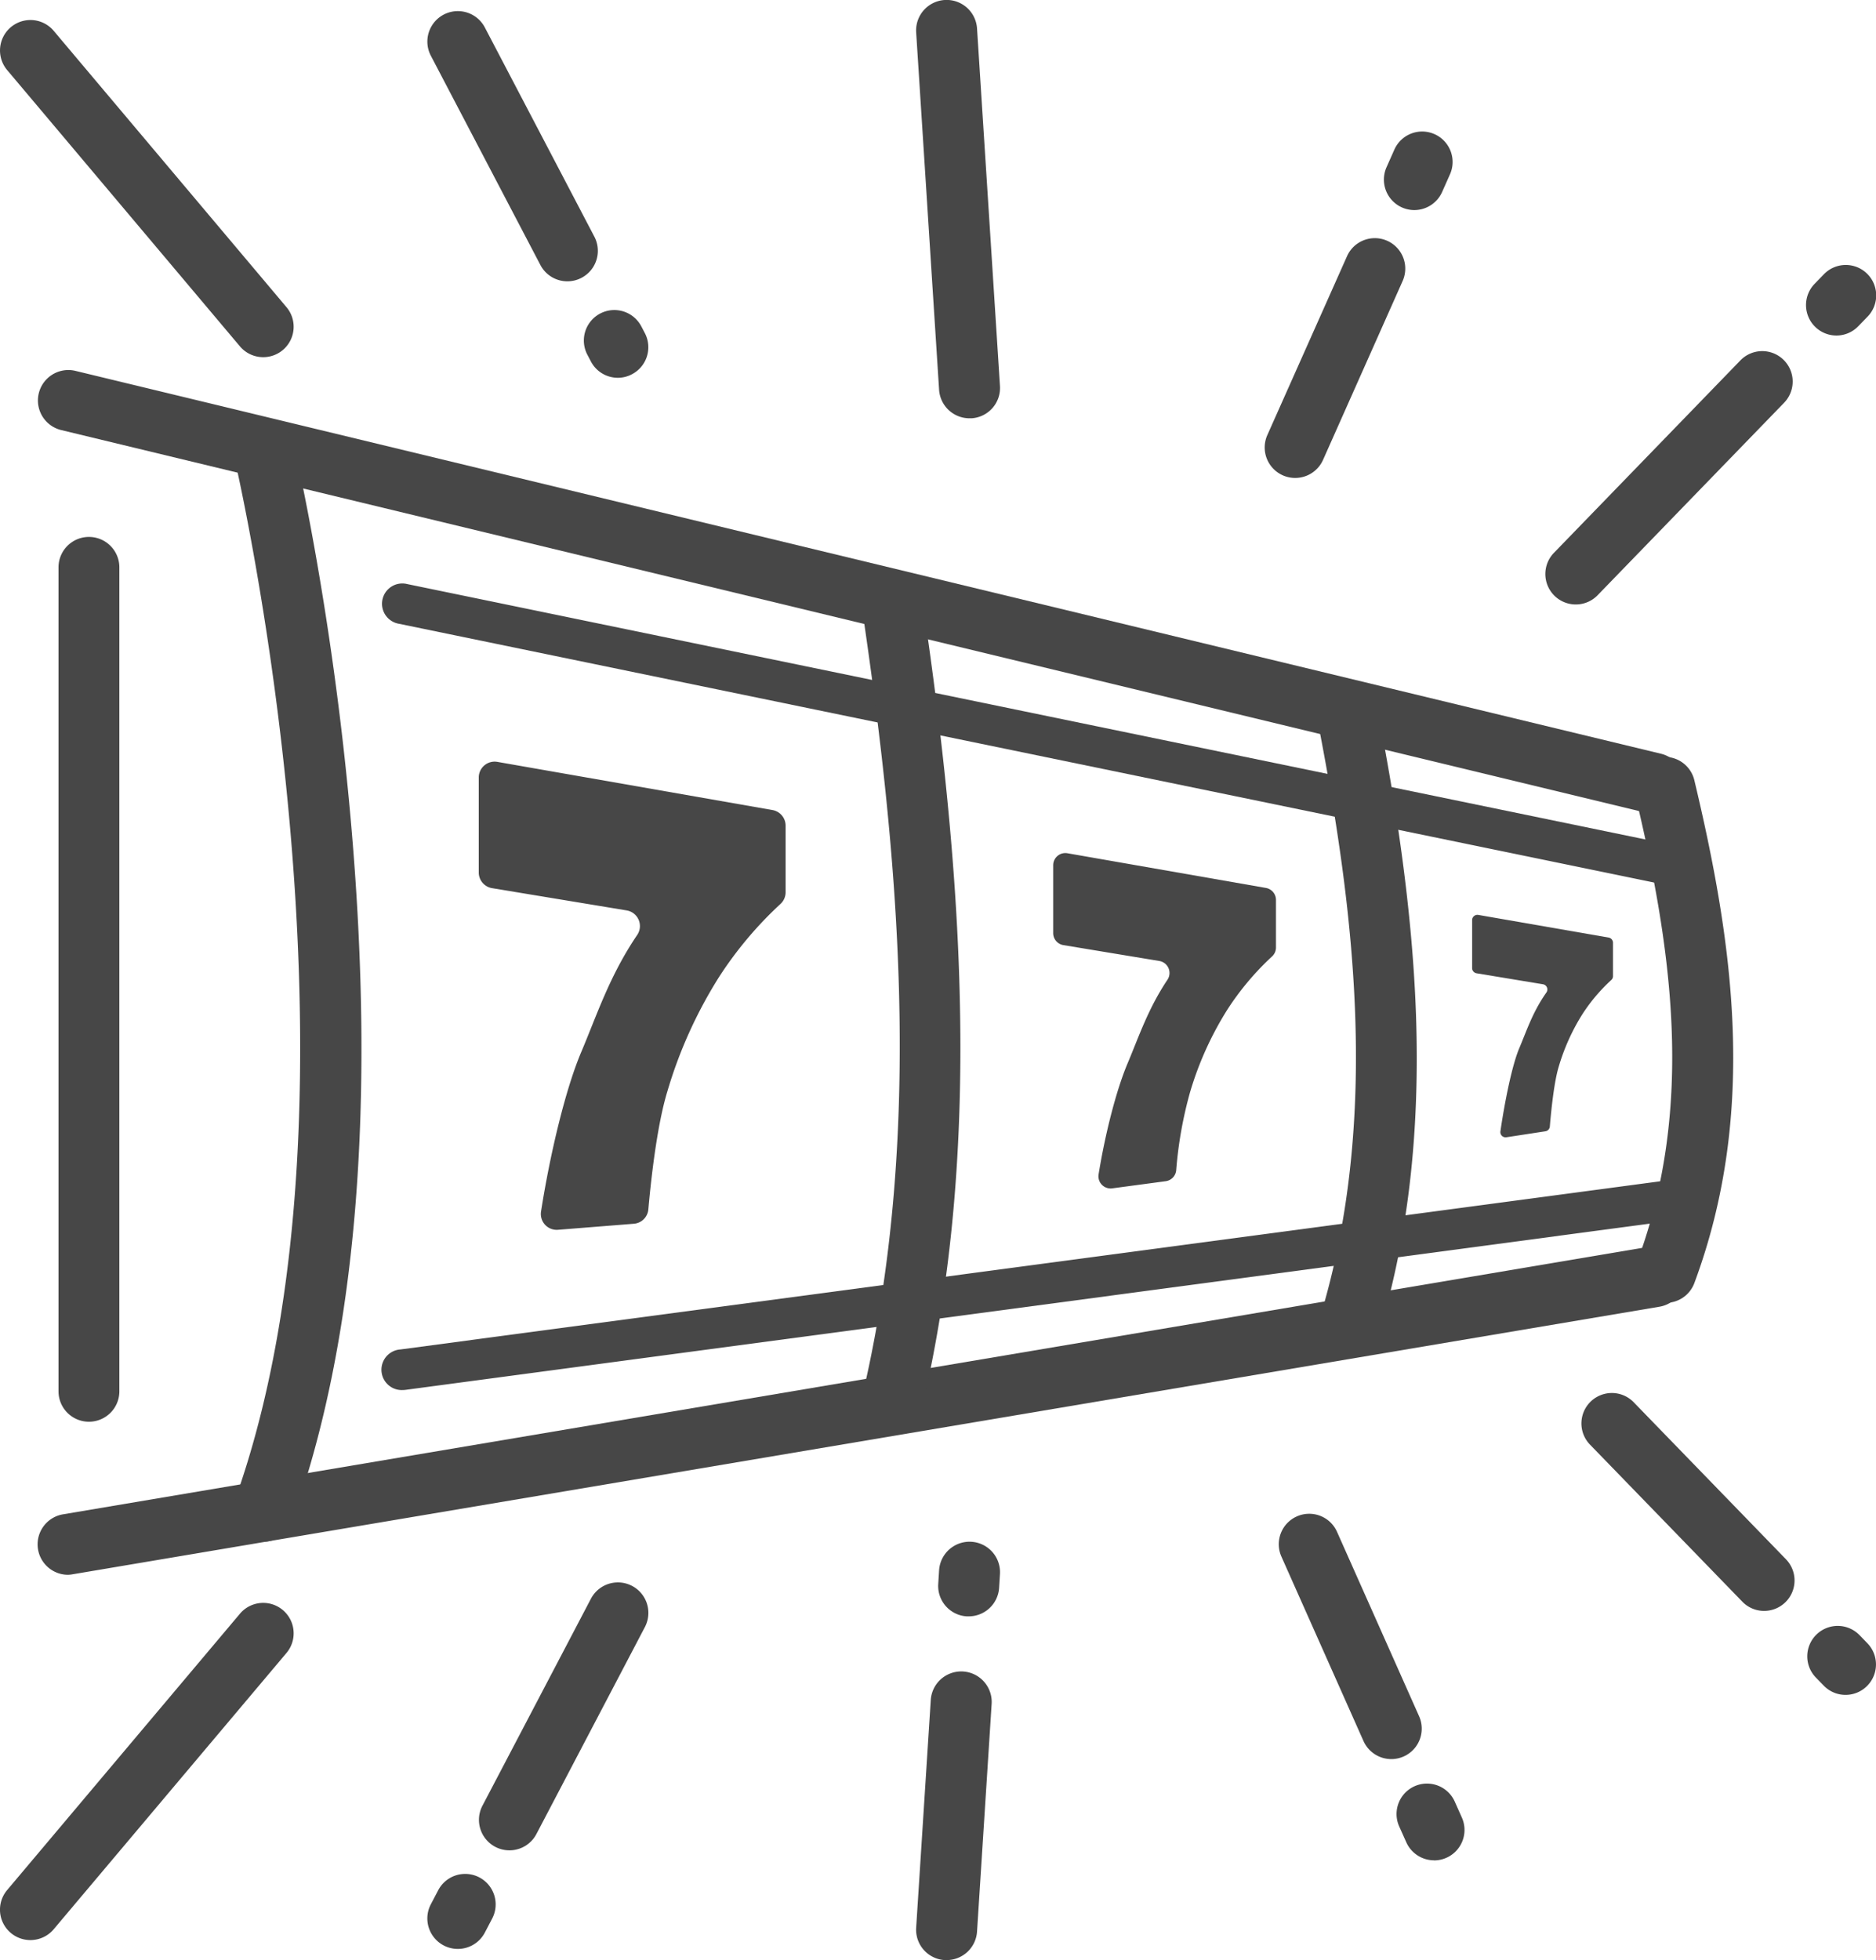
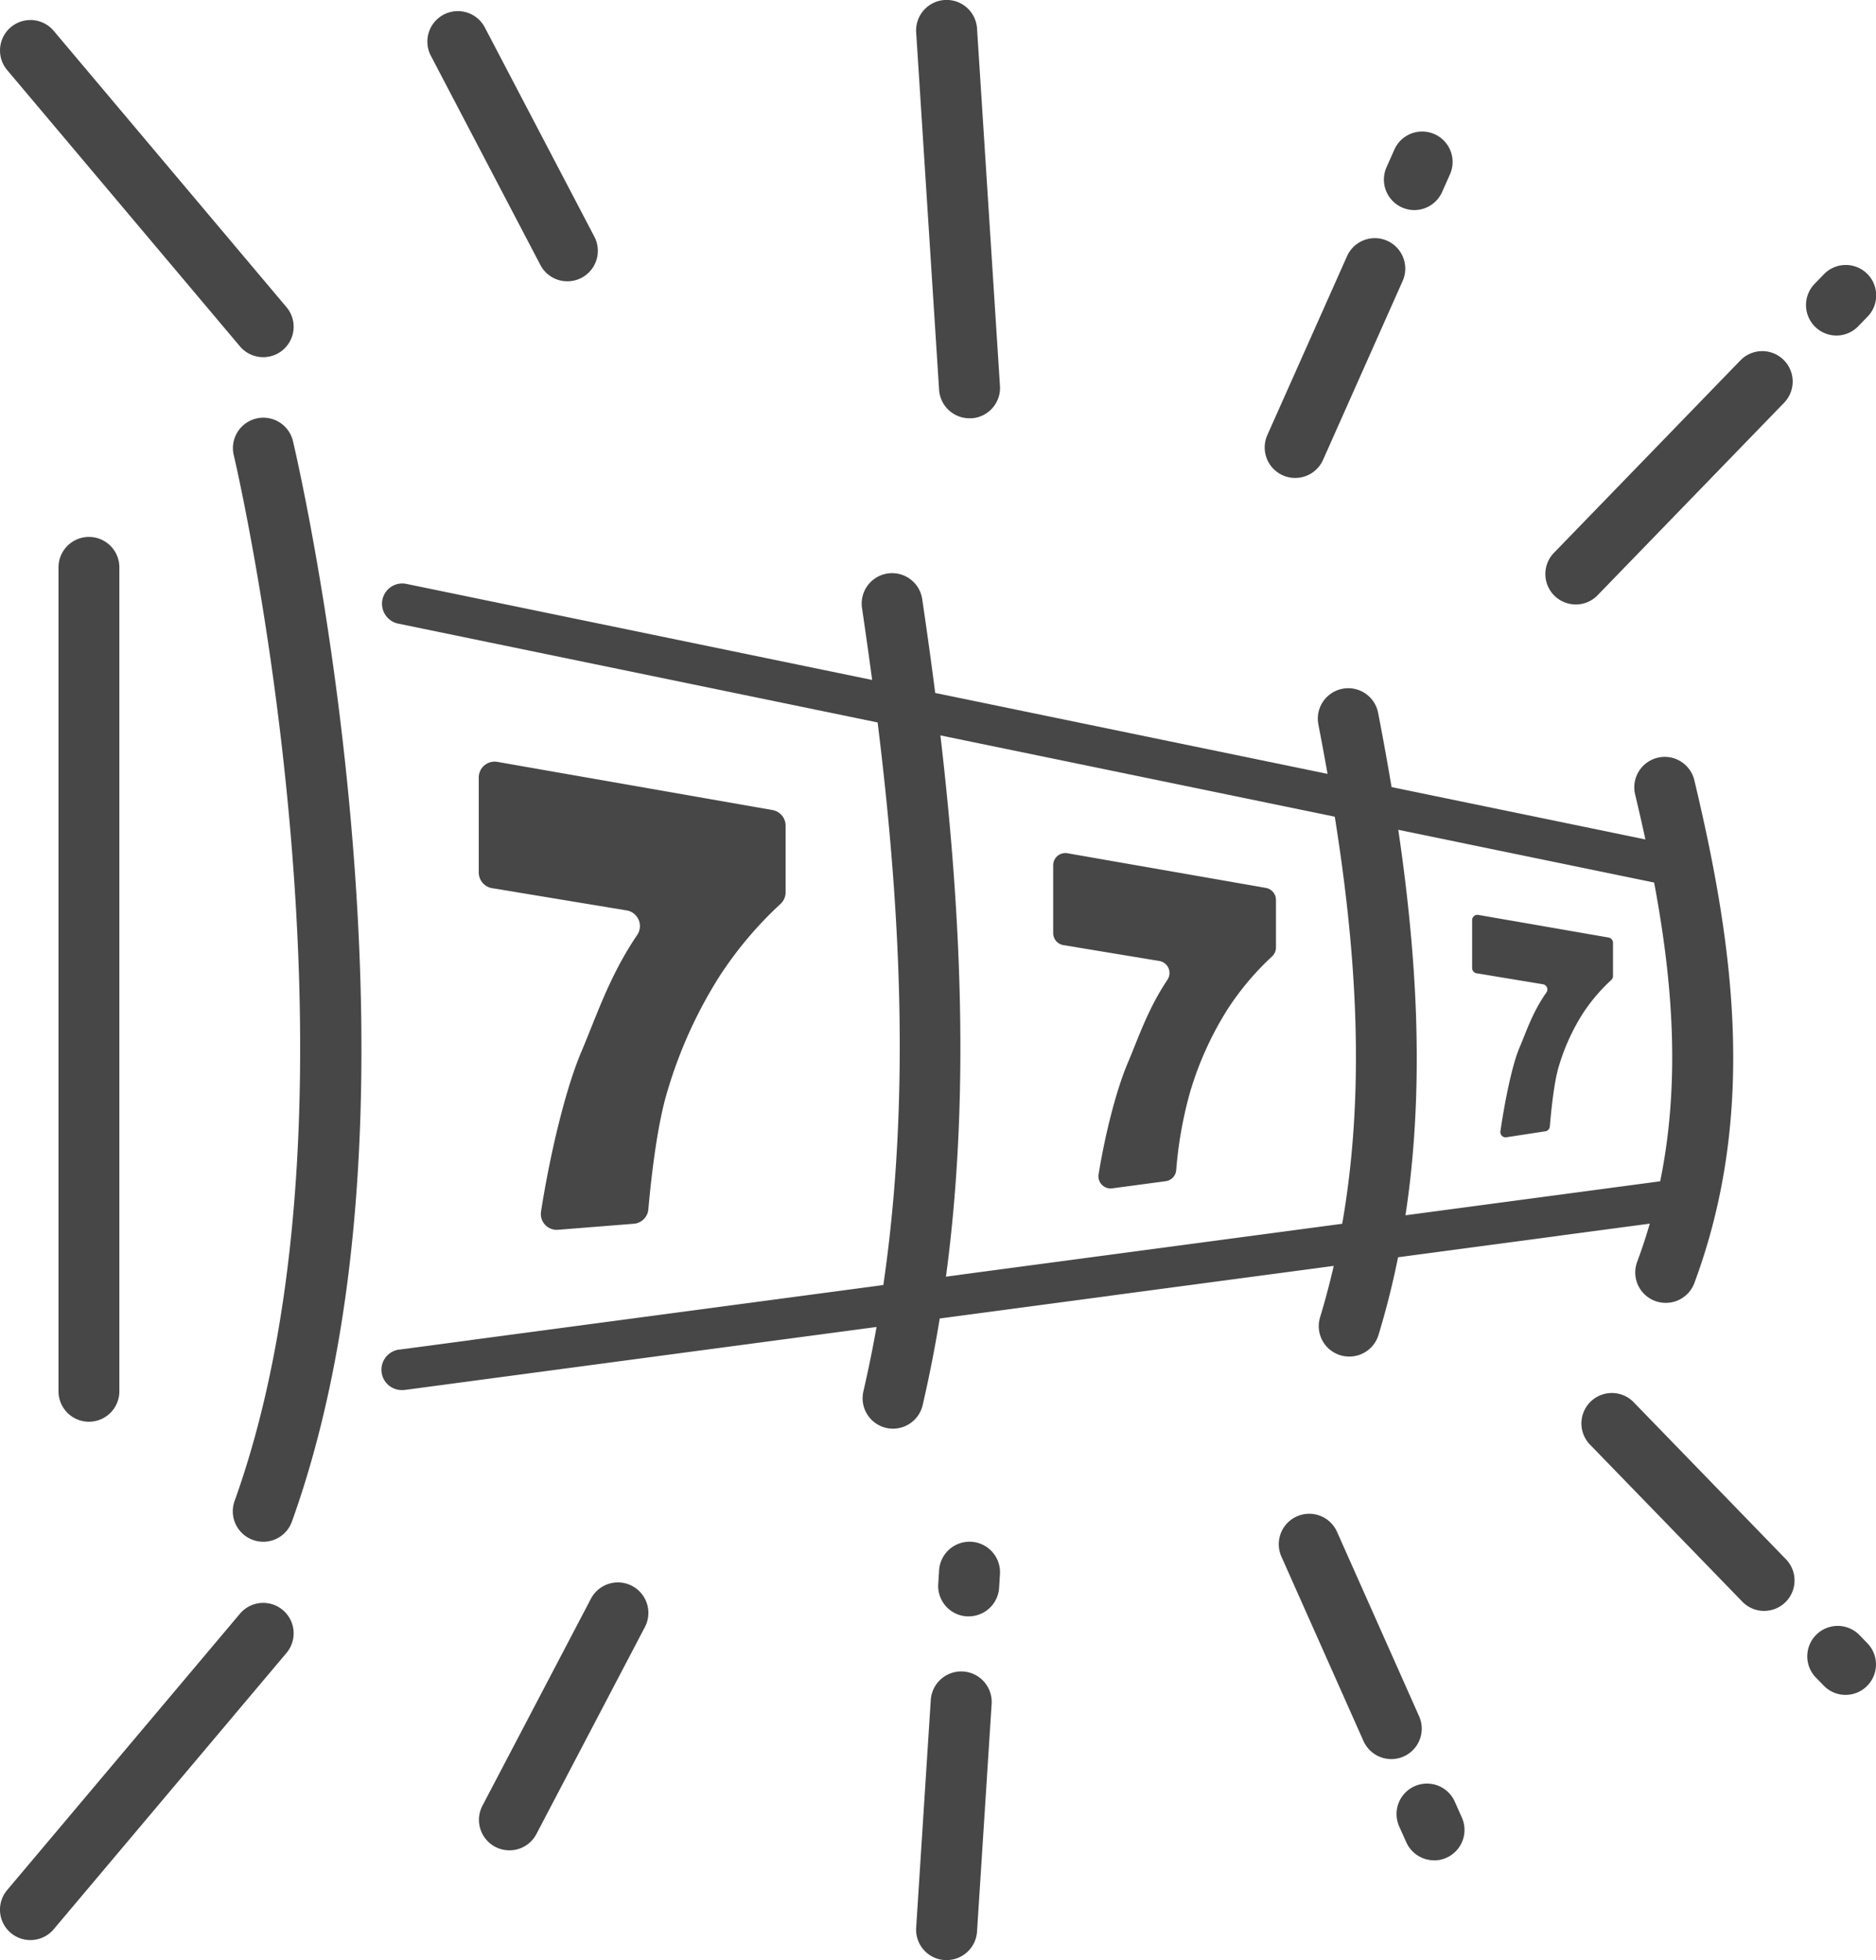
<svg xmlns="http://www.w3.org/2000/svg" viewBox="0 0 462.38 482.93">
  <defs>
    <style>.cls-1{fill:#474747;}</style>
  </defs>
  <title>Artboard 38</title>
  <g id="Layer_1" data-name="Layer 1">
-     <path class="cls-1" d="M407.66,200.5a7.62,7.62,0,0,1-1.76-.21L15,105.94a7.5,7.5,0,0,1,3.52-14.58l390.87,94.35a7.5,7.5,0,0,1-1.76,14.79Z" />
    <path class="cls-1" d="M410.22,217.87a5,5,0,0,1-1-.11L98.35,153.69a5,5,0,1,1,2-9.79L411.23,208a5,5,0,0,1-1,9.9Z" />
    <path class="cls-1" d="M99.35,342.48a5,5,0,0,1-.65-10L409.56,291a5,5,0,1,1,1.32,9.91L100,342.43A5,5,0,0,1,99.35,342.48Z" />
-     <path class="cls-1" d="M16.78,388a7.5,7.5,0,0,1-1.23-14.9l390.86-65.92a7.5,7.5,0,1,1,2.49,14.79L18,387.86A7.66,7.66,0,0,1,16.78,388Z" />
    <path class="cls-1" d="M21.92,350.29a7.5,7.5,0,0,1-7.5-7.5v-203a7.5,7.5,0,0,1,15,0v203A7.5,7.5,0,0,1,21.92,350.29Z" />
    <path class="cls-1" d="M64.88,379.86a7.28,7.28,0,0,1-2.54-.45,7.49,7.49,0,0,1-4.52-9.59C94.11,268.75,58,113.55,57.58,112a7.5,7.5,0,0,1,14.59-3.47c.39,1.63,9.56,40.55,14.24,93,6.31,70.74,1.45,129.08-14.48,173.41A7.49,7.49,0,0,1,64.88,379.86Z" />
    <path class="cls-1" d="M410.52,321a7.49,7.49,0,0,1-7-10.12c14.44-38.74,8.29-78.24-.51-115.16a7.5,7.5,0,0,1,14.6-3.47c9.34,39.22,15.8,81.38,0,123.87A7.5,7.5,0,0,1,410.52,321Z" />
    <path class="cls-1" d="M332.54,334.23a7.49,7.49,0,0,1-7.18-9.67c15-49.44,8.18-101.58-.42-146.07a7.5,7.5,0,1,1,14.73-2.85C343.19,193.87,348,221.41,349,250c1,29.32-2,55.14-9.24,78.91A7.5,7.5,0,0,1,332.54,334.23Z" />
    <path class="cls-1" d="M220.12,352a7.64,7.64,0,0,1-1.7-.19,7.5,7.5,0,0,1-5.62-9c15.16-65.48,8.33-134.28-.34-193a7.5,7.5,0,0,1,14.84-2.19c3.5,23.71,8.27,59.52,9.22,96.61,1,37.9-2,71.25-9.1,101.92A7.51,7.51,0,0,1,220.12,352Z" />
    <path class="cls-1" d="M122.57,187.71l67.82,11.87a3.91,3.91,0,0,1,3.24,3.85v16.42a3.91,3.91,0,0,1-1.26,2.86,93.66,93.66,0,0,0-15.22,18.12,112.21,112.21,0,0,0-12.66,28.06c-2.22,7.23-3.78,18.83-4.69,29.07a3.89,3.89,0,0,1-3.57,3.55L137.53,303a3.91,3.91,0,0,1-4.18-4.51c2.22-14.19,6.05-30.28,10-39.5,3.74-8.84,6.91-18.62,13.7-28.63a3.91,3.91,0,0,0-2.6-6.05l-33.15-5.48A3.92,3.92,0,0,1,118,215V191.56A3.91,3.91,0,0,1,122.57,187.71Z" />
    <path class="cls-1" d="M263.07,210.22,312,218.77a3,3,0,0,1,2.49,3v11.71a3,3,0,0,1-1,2.2,68.22,68.22,0,0,0-11,13.1,81.26,81.26,0,0,0-9.19,20.37,99.91,99.91,0,0,0-3.4,19.18,3,3,0,0,1-2.61,2.7l-13.15,1.76a3,3,0,0,1-3.37-3.44c1.62-10,4.36-20.76,7.15-27.36,2.7-6.36,5-13.39,9.82-20.59a3,3,0,0,0-2-4.63l-23.64-3.91a3,3,0,0,1-2.52-3V213.18A3,3,0,0,1,263.07,210.22Z" />
    <path class="cls-1" d="M364.37,225.42,396.48,231a1.31,1.31,0,0,1,1.08,1.29v8.16a1.29,1.29,0,0,1-.42,1A43.06,43.06,0,0,0,390,249.9a51.55,51.55,0,0,0-5.81,12.88c-1.06,3.43-1.79,9.84-2.2,14.77a1.3,1.3,0,0,1-1.1,1.18l-9.59,1.47a1.29,1.29,0,0,1-1.49-1.47c1-6.89,2.81-16.13,4.65-20.48s3.3-8.93,6.7-13.74a1.3,1.3,0,0,0-.84-2l-16.39-2.71a1.3,1.3,0,0,1-1.09-1.29V226.7A1.3,1.3,0,0,1,364.37,225.42Z" />
    <path class="cls-1" d="M64.88,88a7.5,7.5,0,0,1-5.74-2.66L1.77,17.27A7.5,7.5,0,0,1,13.24,7.6L70.61,75.68A7.49,7.49,0,0,1,64.88,88Z" />
    <path class="cls-1" d="M139.85,69.31a7.5,7.5,0,0,1-6.65-4l-27-51.56a7.5,7.5,0,0,1,13.29-7l27,51.56a7.51,7.51,0,0,1-6.64,11Z" />
-     <path class="cls-1" d="M152.3,93.08a7.5,7.5,0,0,1-6.65-4l-.88-1.68a7.5,7.5,0,0,1,13.29-7l.88,1.68a7.5,7.5,0,0,1-3.17,10.12A7.36,7.36,0,0,1,152.3,93.08Z" />
    <path class="cls-1" d="M348.59,51.76a7.51,7.51,0,0,1-6.85-10.56L343.61,37a7.5,7.5,0,1,1,13.7,6.1l-1.86,4.18A7.52,7.52,0,0,1,348.59,51.76Z" />
    <path class="cls-1" d="M319.21,117.76a7.51,7.51,0,0,1-6.85-10.56L332,63.13a7.5,7.5,0,0,1,13.71,6.1l-19.62,44.08A7.52,7.52,0,0,1,319.21,117.76Z" />
    <path class="cls-1" d="M452.62,82.67a7.51,7.51,0,0,1-5.38-12.73l2.26-2.33a7.5,7.5,0,1,1,10.76,10.45L458,80.39A7.49,7.49,0,0,1,452.62,82.67Z" />
    <path class="cls-1" d="M388.34,148.93A7.5,7.5,0,0,1,383,136.21l46-47.46a7.5,7.5,0,0,1,10.77,10.44l-46,47.46A7.47,7.47,0,0,1,388.34,148.93Z" />
    <path class="cls-1" d="M238.94,103.06a7.51,7.51,0,0,1-7.48-7L225.81,8a7.5,7.5,0,0,1,15-1l5.65,88.06a7.49,7.49,0,0,1-7,8Z" />
    <path class="cls-1" d="M7.5,478a7.49,7.49,0,0,1-5.73-12.33l57.37-68.08a7.5,7.5,0,0,1,11.47,9.67L13.24,475.33A7.5,7.5,0,0,1,7.5,478Z" />
-     <path class="cls-1" d="M112.83,480.18a7.51,7.51,0,0,1-6.64-11l1.82-3.47a7.5,7.5,0,1,1,13.29,7l-1.82,3.48A7.51,7.51,0,0,1,112.83,480.18Z" />
    <path class="cls-1" d="M125.55,455.89a7.51,7.51,0,0,1-6.64-11l26.74-51a7.5,7.5,0,1,1,13.29,7l-26.74,51A7.5,7.5,0,0,1,125.55,455.89Z" />
    <path class="cls-1" d="M353.46,458.35a7.5,7.5,0,0,1-6.85-4.45L344.86,450a7.5,7.5,0,1,1,13.7-6.11l1.75,3.93a7.5,7.5,0,0,1-6.85,10.55Z" />
    <path class="cls-1" d="M342.92,433.41a7.52,7.52,0,0,1-6.86-4.45l-20.23-45.44a7.5,7.5,0,1,1,13.71-6.1l20.23,45.44a7.5,7.5,0,0,1-6.85,10.55Z" />
    <path class="cls-1" d="M454.88,417.59a7.45,7.45,0,0,1-5.38-2.28l-1.89-1.94a7.5,7.5,0,1,1,10.76-10.45l1.89,1.95a7.5,7.5,0,0,1-5.38,12.72Z" />
    <path class="cls-1" d="M434.81,396.9a7.45,7.45,0,0,1-5.38-2.28l-37.58-38.73a7.5,7.5,0,0,1,10.77-10.44l37.57,38.73a7.5,7.5,0,0,1-5.38,12.72Z" />
    <path class="cls-1" d="M233.3,482.93l-.49,0a7.5,7.5,0,0,1-7-8l3.6-56.1a7.5,7.5,0,0,1,15,1l-3.6,56.1A7.51,7.51,0,0,1,233.3,482.93Z" />
    <path class="cls-1" d="M238.74,398.24h-.49a7.5,7.5,0,0,1-7-8l.21-3.37a7.5,7.5,0,1,1,15,1l-.21,3.37A7.51,7.51,0,0,1,238.74,398.24Z" />
  </g>
</svg>